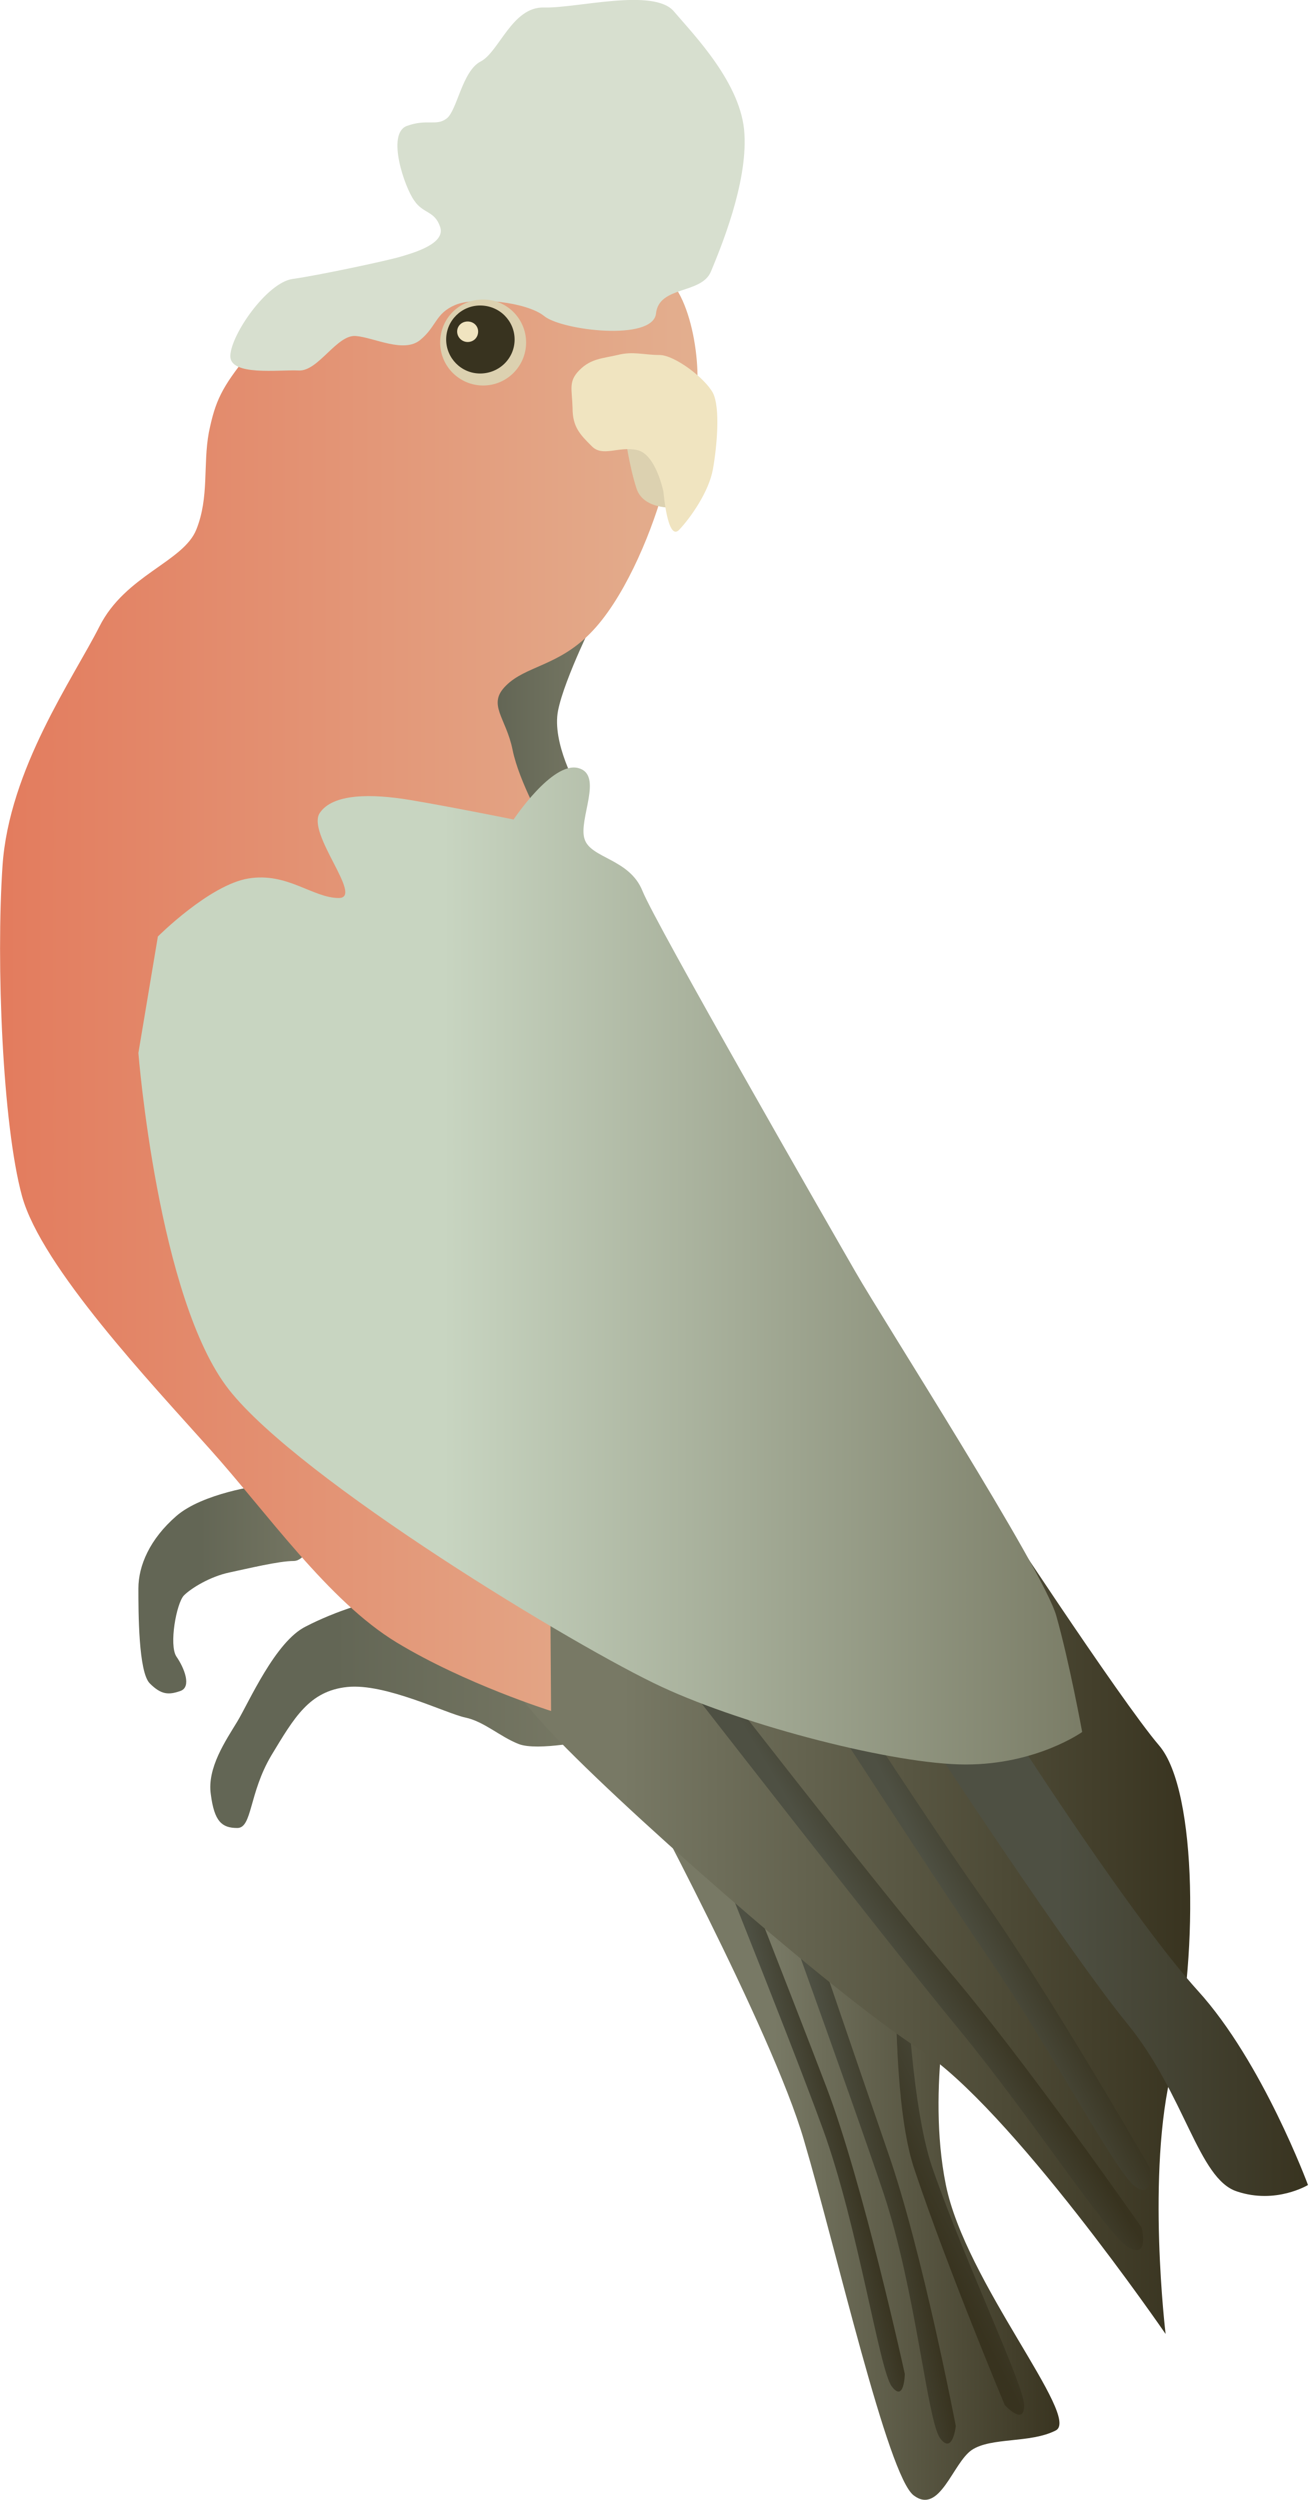
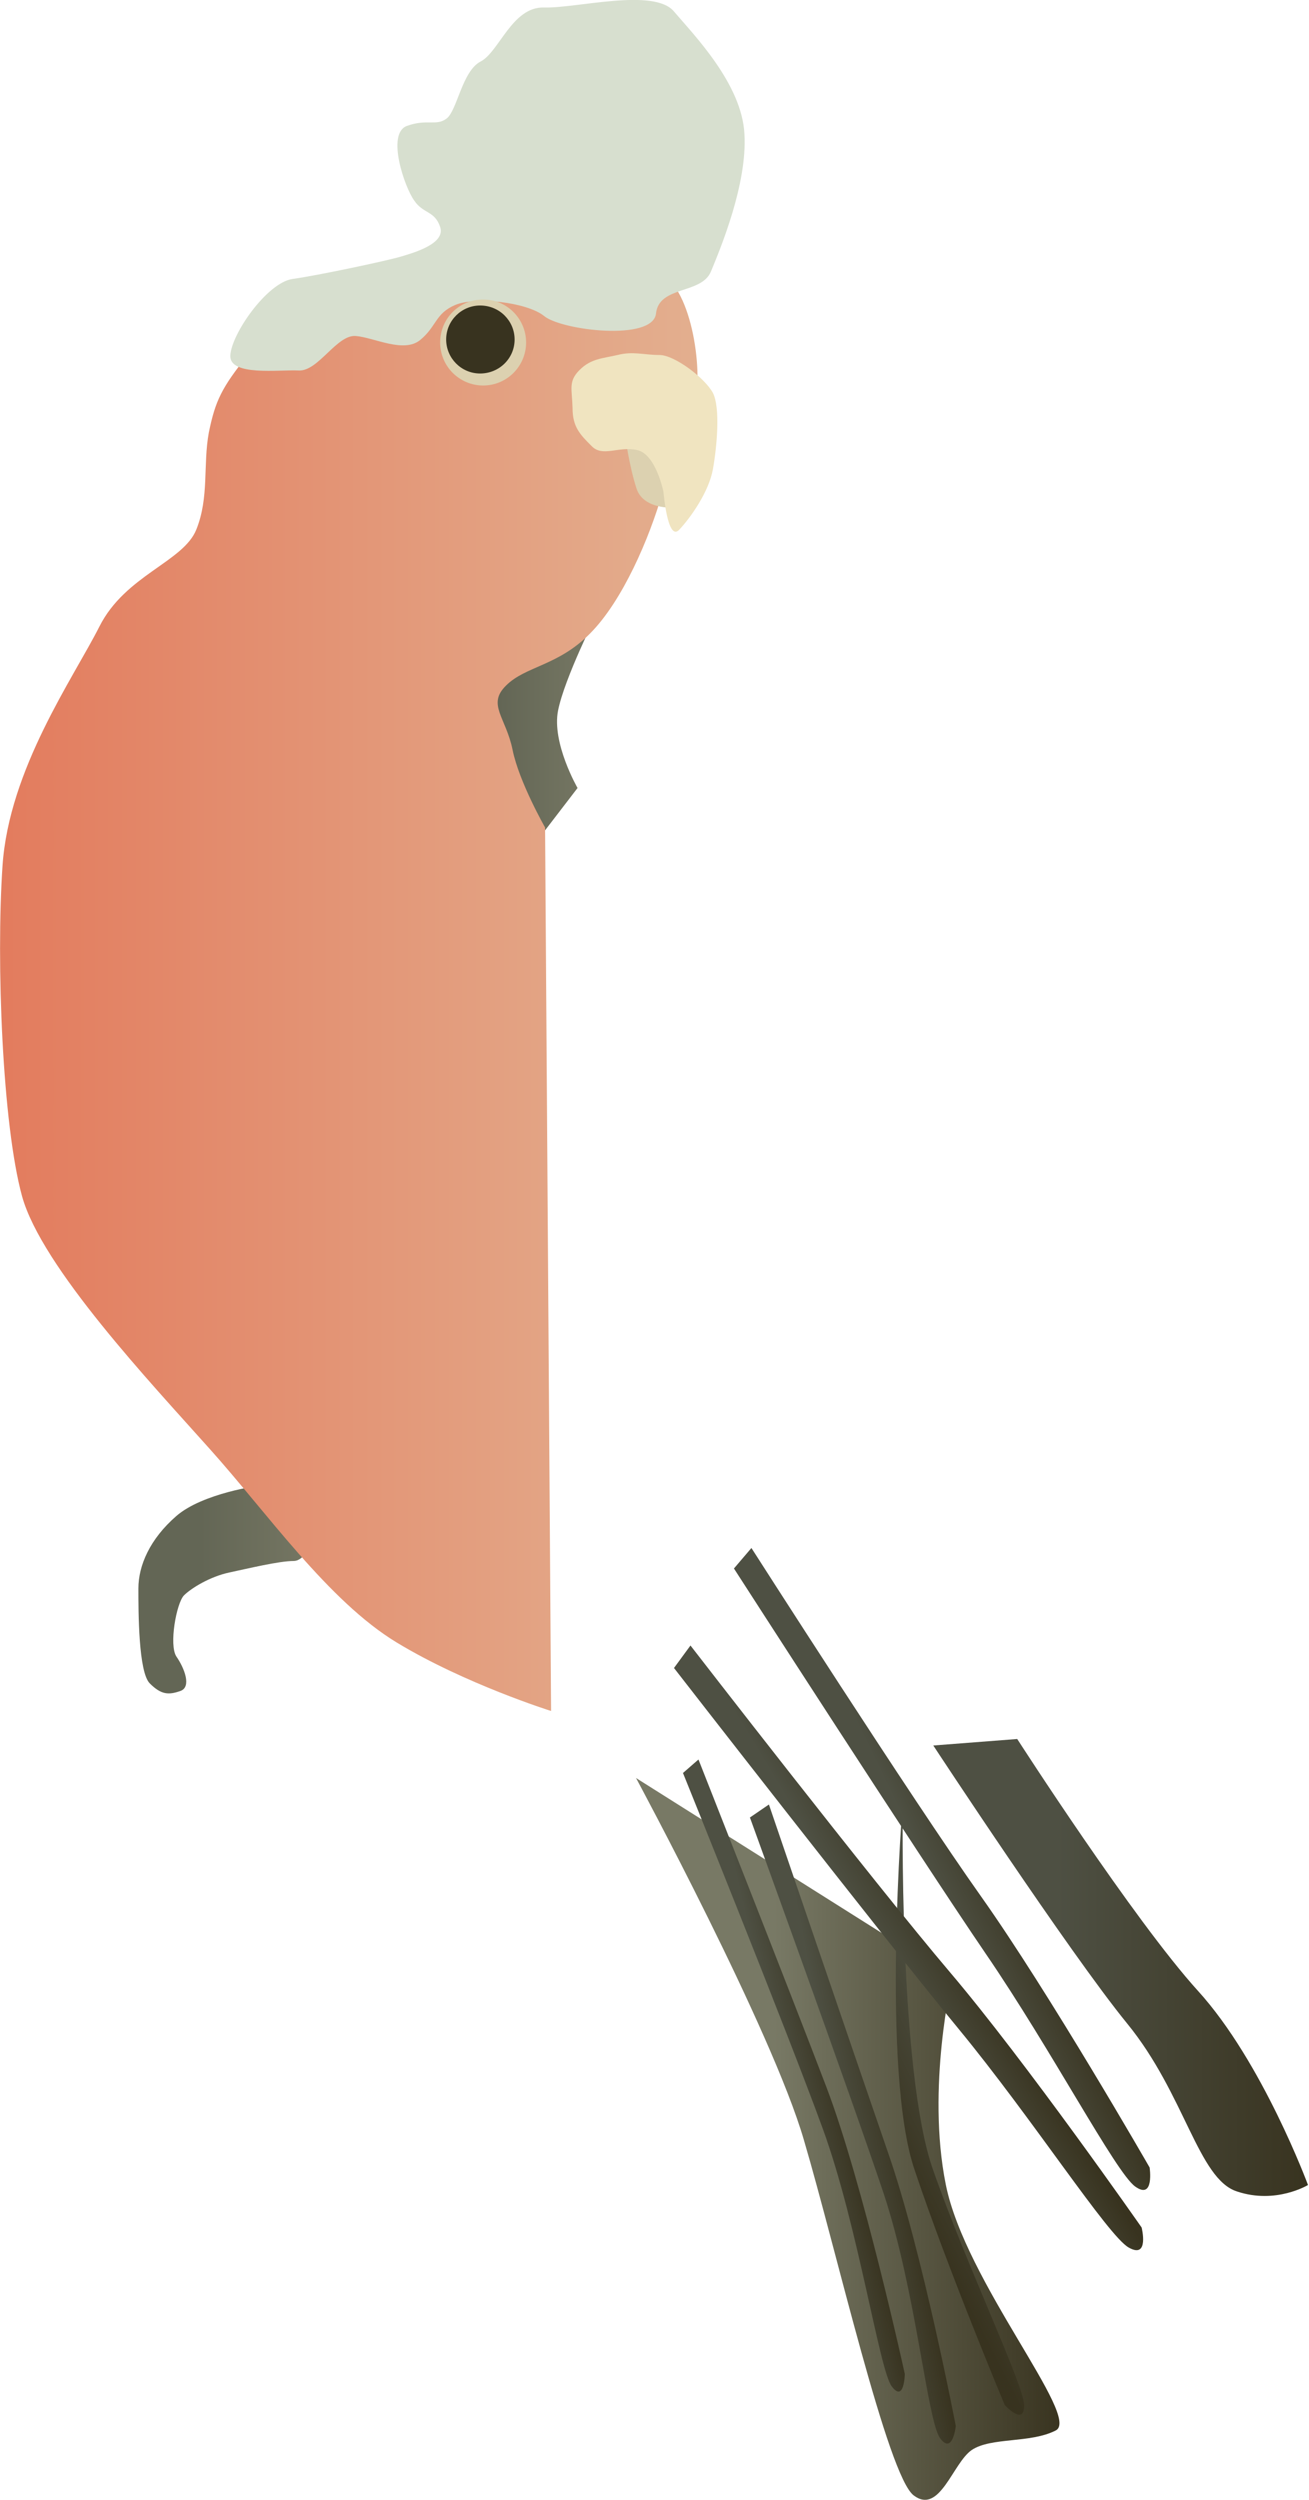
<svg xmlns="http://www.w3.org/2000/svg" xmlns:ns1="https://ian.umces.edu/media-library/" x="0px" y="0px" width="262" height="500" viewBox="0 0 262 500" xml:space="preserve">
  <title>Eolophus roseicapilla (Galah)</title>
  <desc>
    <ns1:title>Eolophus roseicapilla (Galah)</ns1:title>
    <ns1:descr>Illustration of Eolophus roseicapilla (Galah)</ns1:descr>
    <ns1:scene>
      <ns1:contains>bird, gallah, rose-breasted, cockatoo, galah, cockatoo, roseate, cockatoo, pink, grey, Chordata, Aves, Psittaciformes, Cacatuidae, Eolophus, roseicapilla</ns1:contains>
      <ns1:when>2005-02-10</ns1:when>
    </ns1:scene>
  </desc>
  <g id="ian_symbols_7f09c8fc3d8a52248de212cd28b0f3fe">
    <g id="ian_symbols_4157963d7f2aa7644de91311100d980b">
      <g id="ian_symbols_5cf7fdf9af3b30644922a0c2732b2598">
        <g id="ian_symbols_ceb34cb4d85634f4f939fd80cd7b9a22">
          <g id="ian_symbols_d0e837c4590a74e46157e7004341bcbe">
            <g id="ian_symbols_aae9c89706f0bd04b5675be8d7dfb47a">
              <g id="ian_symbols_605071e45054d4e4a16d63dbef82b768">
                <g id="ian_symbols_64567b06c57a508479607b3716002094">
                  <g id="ian_symbols_c07a9bdedde669f415b81e0b922d37cc">
                    <g id="ian_symbols_c4e6e5677a80e314119f5e413e9f3a8f">
                      <g id="ian_symbols_9ee49ef5d192ba54957a34820e35a9e7">
                        <g id="ian_symbols_393080f9ce91b7e4c1d263886dff4358">
                          <g>
                            <linearGradient id="ian_symbols_2cc0ed18326b425435ffaccf9c0924ab" gradientUnits="userSpaceOnUse" x1="1487.534" y1="4763.287" x2="1676.242" y2="4763.287" gradientTransform="matrix(0.198 0 0 -0.198 -266.421 1259.594)">
                              <stop offset="0.32" style="stop-color:#636655" />
                              <stop offset="1" style="stop-color:#787965" />
                            </linearGradient>
                            <path fill="url(#ian_symbols_2cc0ed18326b425435ffaccf9c0924ab)" d="M52,297.1c0,0-11.4,1.5-16.7,6.1c-5.3,4.6-7.6,9.9-7.6,14.5c0,4.6,0,16.8,2.3,19               c2.3,2.3,3.8,2.3,6.1,1.5c2.3-0.8,0.8-4.6-0.8-6.9c-1.5-2.3,0-10.6,1.5-12.2c1.5-1.5,5.3-3.8,9.1-4.6               c3.8-0.8,9.9-2.3,12.9-2.3c3.1,0,6.1-8.4,6.1-8.4L52,297.1L52,297.1z" />
                            <linearGradient id="ian_symbols_92e73632d5b2c414955a8e966bf24d3c" gradientUnits="userSpaceOnUse" x1="1560.21" y1="4639.654" x2="1945.844" y2="4639.654" gradientTransform="matrix(0.198 0 0 -0.198 -266.421 1259.594)">
                              <stop offset="0.32" style="stop-color:#636655" />
                              <stop offset="1" style="stop-color:#787965" />
                            </linearGradient>
-                             <path fill="url(#ian_symbols_92e73632d5b2c414955a8e966bf24d3c)" d="M47.5,365.6c3,0,2.3-6.9,6.8-14.5c4.6-7.6,7.6-12.9,15.2-13.7               c7.6-0.8,19.8,5.3,23.6,6.1c3.8,0.8,6.9,3.8,10.7,5.3c3.8,1.5,14.5-0.8,14.5-0.8S86.9,318.3,80.8,319               c-6.1,0.8-13.6,3.2-19.6,6.3c-6.1,3-11.4,15.2-13.7,19c-2.3,3.8-6.1,9.3-5.3,14.6C42.9,364.3,44.4,365.6,47.5,365.6               L47.5,365.6z" />
                            <linearGradient id="ian_symbols_bab03a0d6d150984fd33949117df2b19" gradientUnits="userSpaceOnUse" x1="1991.28" y1="4207.448" x2="2420.371" y2="4207.448" gradientTransform="matrix(0.198 0 0 -0.198 -266.421 1259.594)">
                              <stop offset="0.32" style="stop-color:#787965" />
                              <stop offset="1" style="stop-color:#38331F" />
                            </linearGradient>
                            <path fill="url(#ian_symbols_bab03a0d6d150984fd33949117df2b19)" d="M127.3,355.6c0,0,27.2,50.4,33.6,72.4c6.5,22,16.8,67.3,22,71.1               c5.2,3.9,7.8-6.5,11.6-9.1c3.9-2.6,11.7-1.3,16.8-3.9c5.2-2.6-18.1-29.7-22-49.2c-3.9-19.4,1.3-41.4,1.3-41.4               L127.3,355.6L127.3,355.6z" />
                            <linearGradient id="ian_symbols_1eb7a3780670883451578ec826c065bc" gradientUnits="userSpaceOnUse" x1="3924.331" y1="2473.35" x2="4038.005" y2="2473.35" gradientTransform="matrix(0.142 -3.240000e-02 -7.430000e-02 -0.325 -222.072 1347.657)">
                              <stop offset="0.32" style="stop-color:#4E5043" />
                              <stop offset="1" style="stop-color:#38331F" />
                            </linearGradient>
                            <path fill="url(#ian_symbols_1eb7a3780670883451578ec826c065bc)" d="M136.7,354.6c0,0,20.9,51.7,28,71.2c7.1,19.5,11.3,48.3,13.8,51.5               c2.5,3.3,2.6-2.5,2.6-2.5s-8.3-38-15.7-57.4c-7.4-19.4-25.6-65.5-25.6-65.5L136.7,354.6L136.7,354.6z" />
                            <linearGradient id="ian_symbols_db8fa49120afb724217b068417cfb993" gradientUnits="userSpaceOnUse" x1="3434.427" y1="2515.151" x2="3548.328" y2="2515.151" gradientTransform="matrix(0.158 -2.920000e-02 -6.060000e-02 -0.328 -228.442 1350.826)">
                              <stop offset="0.32" style="stop-color:#4E5043" />
                              <stop offset="1" style="stop-color:#38331F" />
                            </linearGradient>
                            <path fill="url(#ian_symbols_db8fa49120afb724217b068417cfb993)" d="M150.1,363.5c0,0,20.2,55.6,26.8,75.3c6.5,19.7,8.7,45.5,11.3,48.9               c2.5,3.3,3.1-2.5,3.1-2.5s-6.7-35.1-13.6-54.8c-6.8-19.7-23.8-69.5-23.8-69.5L150.1,363.5L150.1,363.5z" />
                            <linearGradient id="ian_symbols_4357936519e40c746510bf9eef55e425" gradientUnits="userSpaceOnUse" x1="-5070.685" y1="1893.633" x2="-4836.852" y2="1893.633" gradientTransform="matrix(-0.143 7.400000e-02 -0.153 -0.296 -224.338 1348.812)">
                              <stop offset="0.32" style="stop-color:#4E5043" />
                              <stop offset="1" style="stop-color:#38331F" />
                            </linearGradient>
                            <path fill="url(#ian_symbols_4357936519e40c746510bf9eef55e425)" d="M180.7,360.3c0,0-0.9,54.3,6.1,73.8c6.9,19.6,18.1,42.8,18.2,47c0,4.2-3.9-0.1-3.9-0.1               s-11.4-27.2-18-46.9C176.3,414.5,180.7,360.3,180.7,360.3L180.7,360.3z" />
                            <linearGradient id="ian_symbols_6cb186a28f6a21b49db47591a0549c12" gradientUnits="userSpaceOnUse" x1="1801.546" y1="5619.664" x2="1952.029" y2="5619.664" gradientTransform="matrix(0.198 0 0 -0.198 -266.421 1259.594)">
                              <stop offset="0.32" style="stop-color:#636655" />
                              <stop offset="1" style="stop-color:#787965" />
                            </linearGradient>
                            <path fill="url(#ian_symbols_6cb186a28f6a21b49db47591a0549c12)" d="M119.5,122.7c0,0-6.5,12.9-7.8,19.4c-1.3,6.5,3.9,15.5,3.9,15.5l-12.9,16.8l-12.9-25.9               l7.8-23.3L119.5,122.7L119.5,122.7z" />
                            <linearGradient id="ian_symbols_ed732a063cdc7264696ef79ebebdb38c" gradientUnits="userSpaceOnUse" x1="1703.41" y1="4441.946" x2="2552.615" y2="4441.946" gradientTransform="matrix(0.198 0 0 -0.198 -266.421 1259.594)">
                              <stop offset="0.32" style="stop-color:#787965" />
                              <stop offset="1" style="stop-color:#38331F" />
                            </linearGradient>
-                             <path fill="url(#ian_symbols_ed732a063cdc7264696ef79ebebdb38c)" d="M70.3,296.1c0,0,25.9,34.9,38.8,49.1c12.9,14.2,56.9,53,75,64.7               c18.1,11.6,49.2,56.9,49.2,56.9s-3.9-32.3,1.3-53c5.2-20.7,5.2-55.6-2.6-64.7c-7.8-9.1-34.9-50.5-34.9-50.5L70.3,296.1               L70.3,296.1z" />
                            <linearGradient id="ian_symbols_abc84b9d1e00a7c4e912ee7ec0987536" gradientUnits="userSpaceOnUse" x1="1347.604" y1="5369.757" x2="2054.291" y2="5369.757" gradientTransform="matrix(0.198 0 0 -0.198 -266.421 1259.594)">
                              <stop offset="5.600000e-03" style="stop-color:#E37C5E" />
                              <stop offset="1" style="stop-color:#E3AF8F" />
                            </linearGradient>
                            <path fill="url(#ian_symbols_abc84b9d1e00a7c4e912ee7ec0987536)" d="M39.3,105.9c-2.6,6.5-14.2,9.1-19.4,19.4c-5.2,10.3-18.1,28.5-19.4,47.9               c-1.3,19.4,0,51.7,3.9,66c3.9,14.2,25.9,37.5,37.5,50.5c11.6,12.9,23.8,30.5,37.5,38.8c13.7,8.3,30.9,13.7,30.9,13.7               l-1.2-176.7c0,0-5.2-9.1-6.5-15.5c-1.3-6.5-5.2-9.1-1.3-12.9c3.9-3.9,10.4-3.9,16.8-10.4c6.5-6.5,11.9-19.1,14.5-28.2               c2.6-9.1,3.8-11.4,6.1-16.8c2.3-5.3,0.2-22.8-5.9-26.6c-6.1-3.8-44.4,3-53.5,3c-9.1,0-24.6,6.5-29.7,12.9               c-5.2,6.5-6.5,9.1-7.8,15.5C40.6,93,41.9,99.4,39.3,105.9L39.3,105.9z" />
                            <linearGradient id="ian_symbols_383c9f2509e660f489be3e0432406a60" gradientUnits="userSpaceOnUse" x1="2292.29" y1="4380.805" x2="2671.752" y2="4380.805" gradientTransform="matrix(0.198 0 0 -0.198 -266.421 1259.594)">
                              <stop offset="0.32" style="stop-color:#4E5043" />
                              <stop offset="1" style="stop-color:#38331F" />
                            </linearGradient>
                            <path fill="url(#ian_symbols_383c9f2509e660f489be3e0432406a60)" d="M186.8,349.1c0,0,27.2,41.4,38.8,55.6c11.6,14.2,14.2,31.1,22,33.6               c7.8,2.6,14.2-1.3,14.2-1.3s-9.1-24.6-22-38.8c-12.9-14.2-36.2-50.4-36.2-50.4L186.8,349.1L186.8,349.1z" />
                            <linearGradient id="ian_symbols_156b5deabd94c5b4d10e1c73eb39fbdd" gradientUnits="userSpaceOnUse" x1="3624.117" y1="1921.068" x2="3737.8" y2="1921.068" gradientTransform="matrix(0.178 -8.650000e-02 -0.165 -0.34 -148.042 1345.388)">
                              <stop offset="0.32" style="stop-color:#4E5043" />
                              <stop offset="1" style="stop-color:#38331F" />
                            </linearGradient>
                            <path fill="url(#ian_symbols_156b5deabd94c5b4d10e1c73eb39fbdd)" d="M146.9,313.7c0,0,37,57.4,50.3,76.9c13.3,19.4,26.1,43.9,30,46.7               c3.9,2.8,2.9-3.8,2.9-3.8s-20.1-35-33.8-54.3c-13.7-19.3-45.9-69.6-45.9-69.6L146.9,313.7L146.9,313.7z" />
                            <linearGradient id="ian_symbols_c9046b6aa41c5ad439e911d7460aa53d" gradientUnits="userSpaceOnUse" x1="3739.01" y1="1710.829" x2="3852.866" y2="1710.829" gradientTransform="matrix(0.169 -0.102 -0.195 -0.324 -127.86 1330.934)">
                              <stop offset="0.32" style="stop-color:#4E5043" />
                              <stop offset="1" style="stop-color:#38331F" />
                            </linearGradient>
                            <path fill="url(#ian_symbols_c9046b6aa41c5ad439e911d7460aa53d)" d="M134.9,333.6c0,0,41.9,53.9,56.9,72.1c15,18.2,29.9,41.4,34.1,43.8               c4.2,2.4,2.6-4,2.6-4s-23.1-33.1-38.4-51.1c-15.3-18-51.9-65.3-51.9-65.3L134.9,333.6L134.9,333.6z" />
                            <linearGradient id="ian_symbols_8cb59c1171ea3954f962beb4c733f794" gradientUnits="userSpaceOnUse" x1="1487.534" y1="5089.961" x2="2442.762" y2="5089.961" gradientTransform="matrix(0.198 0 0 -0.198 -266.421 1259.594)">
                              <stop offset="0.32" style="stop-color:#C8D5C1" />
                              <stop offset="1" style="stop-color:#7A7C66" />
                            </linearGradient>
-                             <path fill="url(#ian_symbols_8cb59c1171ea3954f962beb4c733f794)" d="M67.8,179.6c-5.2,0-10.3-5.2-18.1-3.9c-7.8,1.3-18.1,11.6-18.1,11.6l-3.9,23.3               c0,0,3.9,49.2,18.1,67.3c14.2,18.1,69.8,51.7,86.7,59.5c16.8,7.8,46.6,15.5,60.8,15.5c14.2,0,23.3-6.5,23.3-6.5               s-2.6-14.2-5.2-23.3c-2.6-9.1-34.9-59.5-40.1-68.6c-5.2-9-40.1-69.8-42.7-76.3c-2.6-6.5-10.4-6.5-11.6-10.4               c-1.3-3.9,3.9-12.9-1.3-14.2c-5.2-1.3-12.9,10.3-12.9,10.3s-12.9-2.6-20.7-3.9c-7.8-1.3-15.5-1.3-18.1,2.6               C61.3,166.7,72.9,179.6,67.8,179.6L67.8,179.6z" />
                            <path fill="#D7DFCF" d="M82.9,40.1c-1.9-2.6-5.6-13.3-1.5-14.9c4.1-1.5,5.9,0.1,8-1.5c2.1-1.6,3.1-9.5,6.8-11.4               c3.7-1.9,6.3-11,12.7-10.8c6.4,0.2,22-4,26,0.8c4,4.7,13.6,14.5,14.1,24.5c0.6,10-4.8,22.9-6.7,27.5               c-1.9,4.6-10.4,2.8-11,8.4c-0.6,5.6-18.9,3.4-22.4,0.5c-3.5-2.8-13.8-3.9-17.8-2.2c-4,1.7-3.7,4.3-7,7               c-3.3,2.7-9.2-0.5-12.9-0.8c-3.8-0.3-7.5,7.1-11.4,6.9c-3.9-0.2-13.9,1.2-13.7-3c0.2-4.3,7.3-14.5,12.4-15.3               c5.1-0.7,19.2-3.7,21.8-4.5c2.7-0.8,8.9-2.6,7.8-5.9C87,42.1,84.7,42.8,82.9,40.1L82.9,40.1z" />
                            <path fill="#DCD1B0" d="M105.3,68.5c0,4.7-3.8,8.6-8.6,8.6c-4.7,0-8.6-3.8-8.6-8.6s3.8-8.6,8.6-8.6               C101.5,59.9,105.3,63.8,105.3,68.5z" />
                            <path fill="#38331F" d="M103,67.9c0,3.8-3.1,6.8-6.9,6.8c-3.8,0-6.8-3.1-6.8-6.8c0-3.8,3.1-6.8,6.8-6.8               C100,61.1,103,64.2,103,67.9z" />
-                             <path fill="#F0E4C0" d="M95.7,66.3c0,1.2-0.9,2.1-2.1,2.1c-1.1,0-2.1-0.9-2.1-2.1c0-1.1,0.9-2,2.1-2               C94.8,64.3,95.7,65.2,95.7,66.3z" />
                            <path fill="#DCD1B0" d="M125.1,87c0,0,0.8,6.1,2.3,10.7c1.5,4.6,8.4,3.8,8.4,3.8l-1.5-9.9L125.1,87L125.1,87z" />
                            <path fill="#F0E4C0" d="M116,74c2.3-2.3,4.6-2.3,7.6-3c3.1-0.8,5.3,0,8.4,0c3,0,9.1,4.6,10.7,7.6               c1.5,3,0.8,10.7,0,15.2c-0.8,4.6-4.6,9.9-6.8,12.2c-2.3,2.3-3.1-7.6-3.1-7.6s-1.5-7.6-5.3-8.4               c-3.8-0.8-6.9,1.5-9.1-0.8c-2.3-2.3-3.8-3.8-3.8-7.6C114.5,77.8,113.7,76.3,116,74L116,74z" />
                          </g>
                        </g>
                      </g>
                    </g>
                  </g>
                </g>
              </g>
            </g>
          </g>
        </g>
      </g>
    </g>
  </g>
</svg>